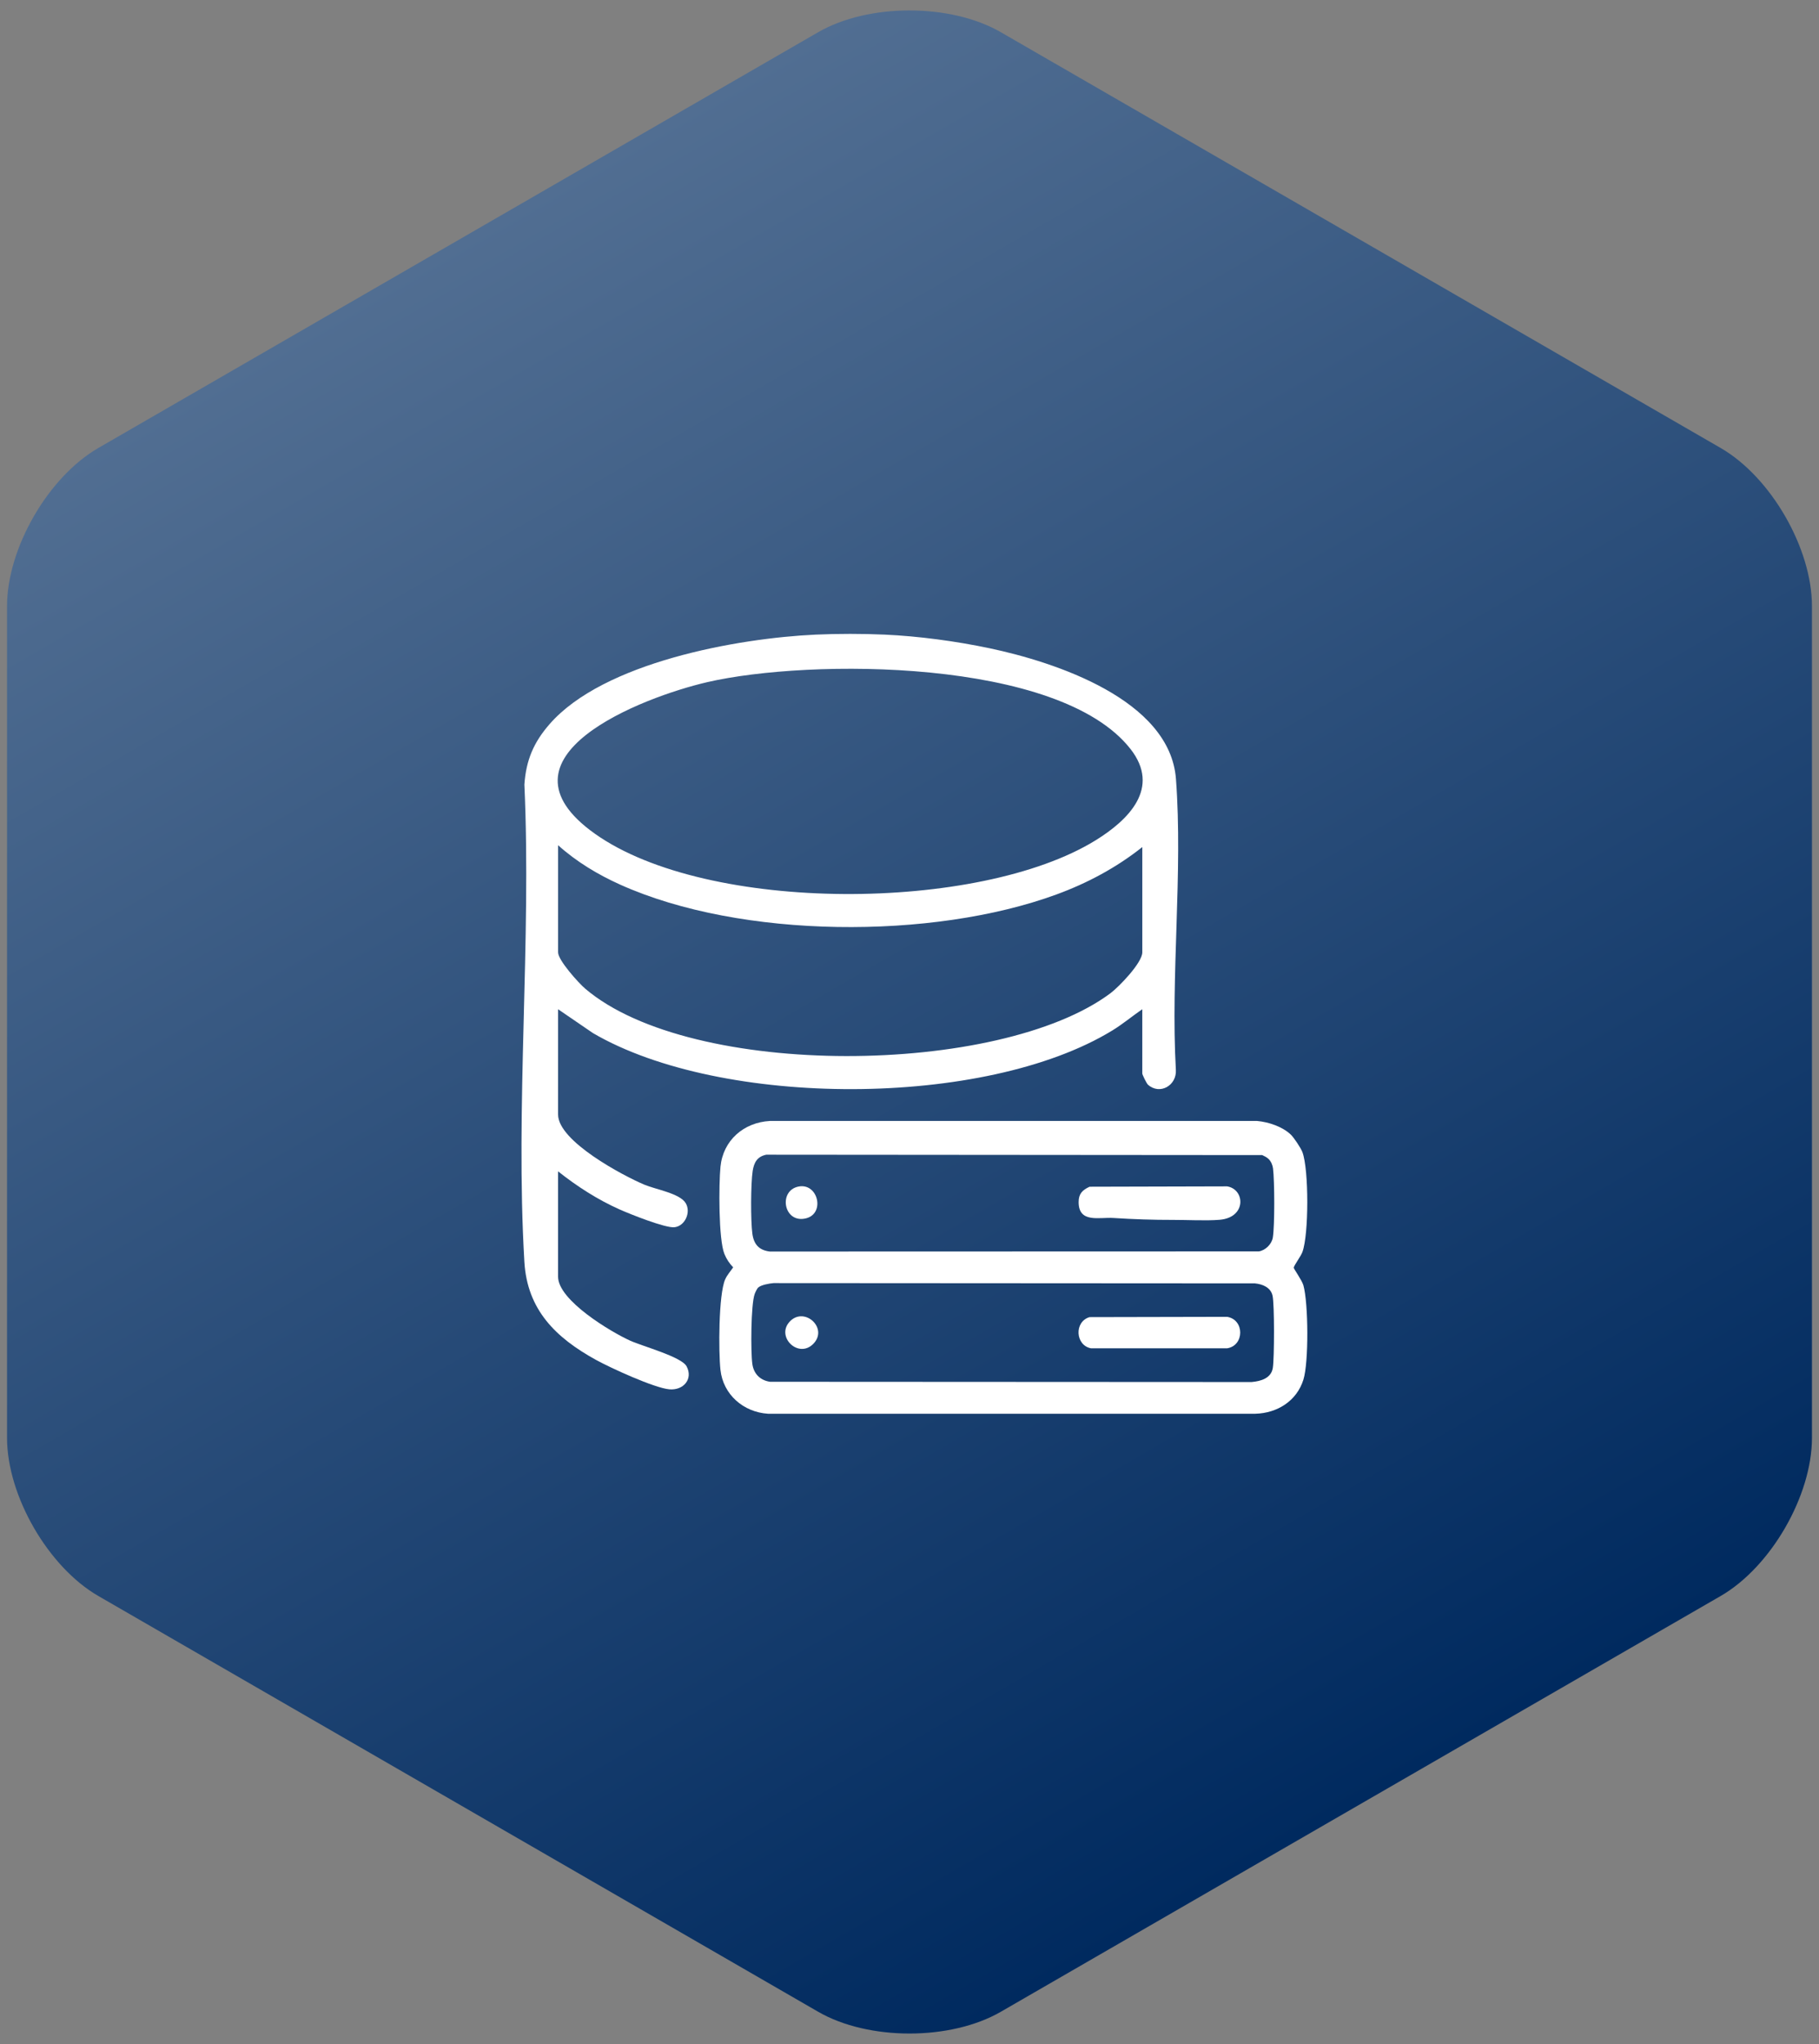
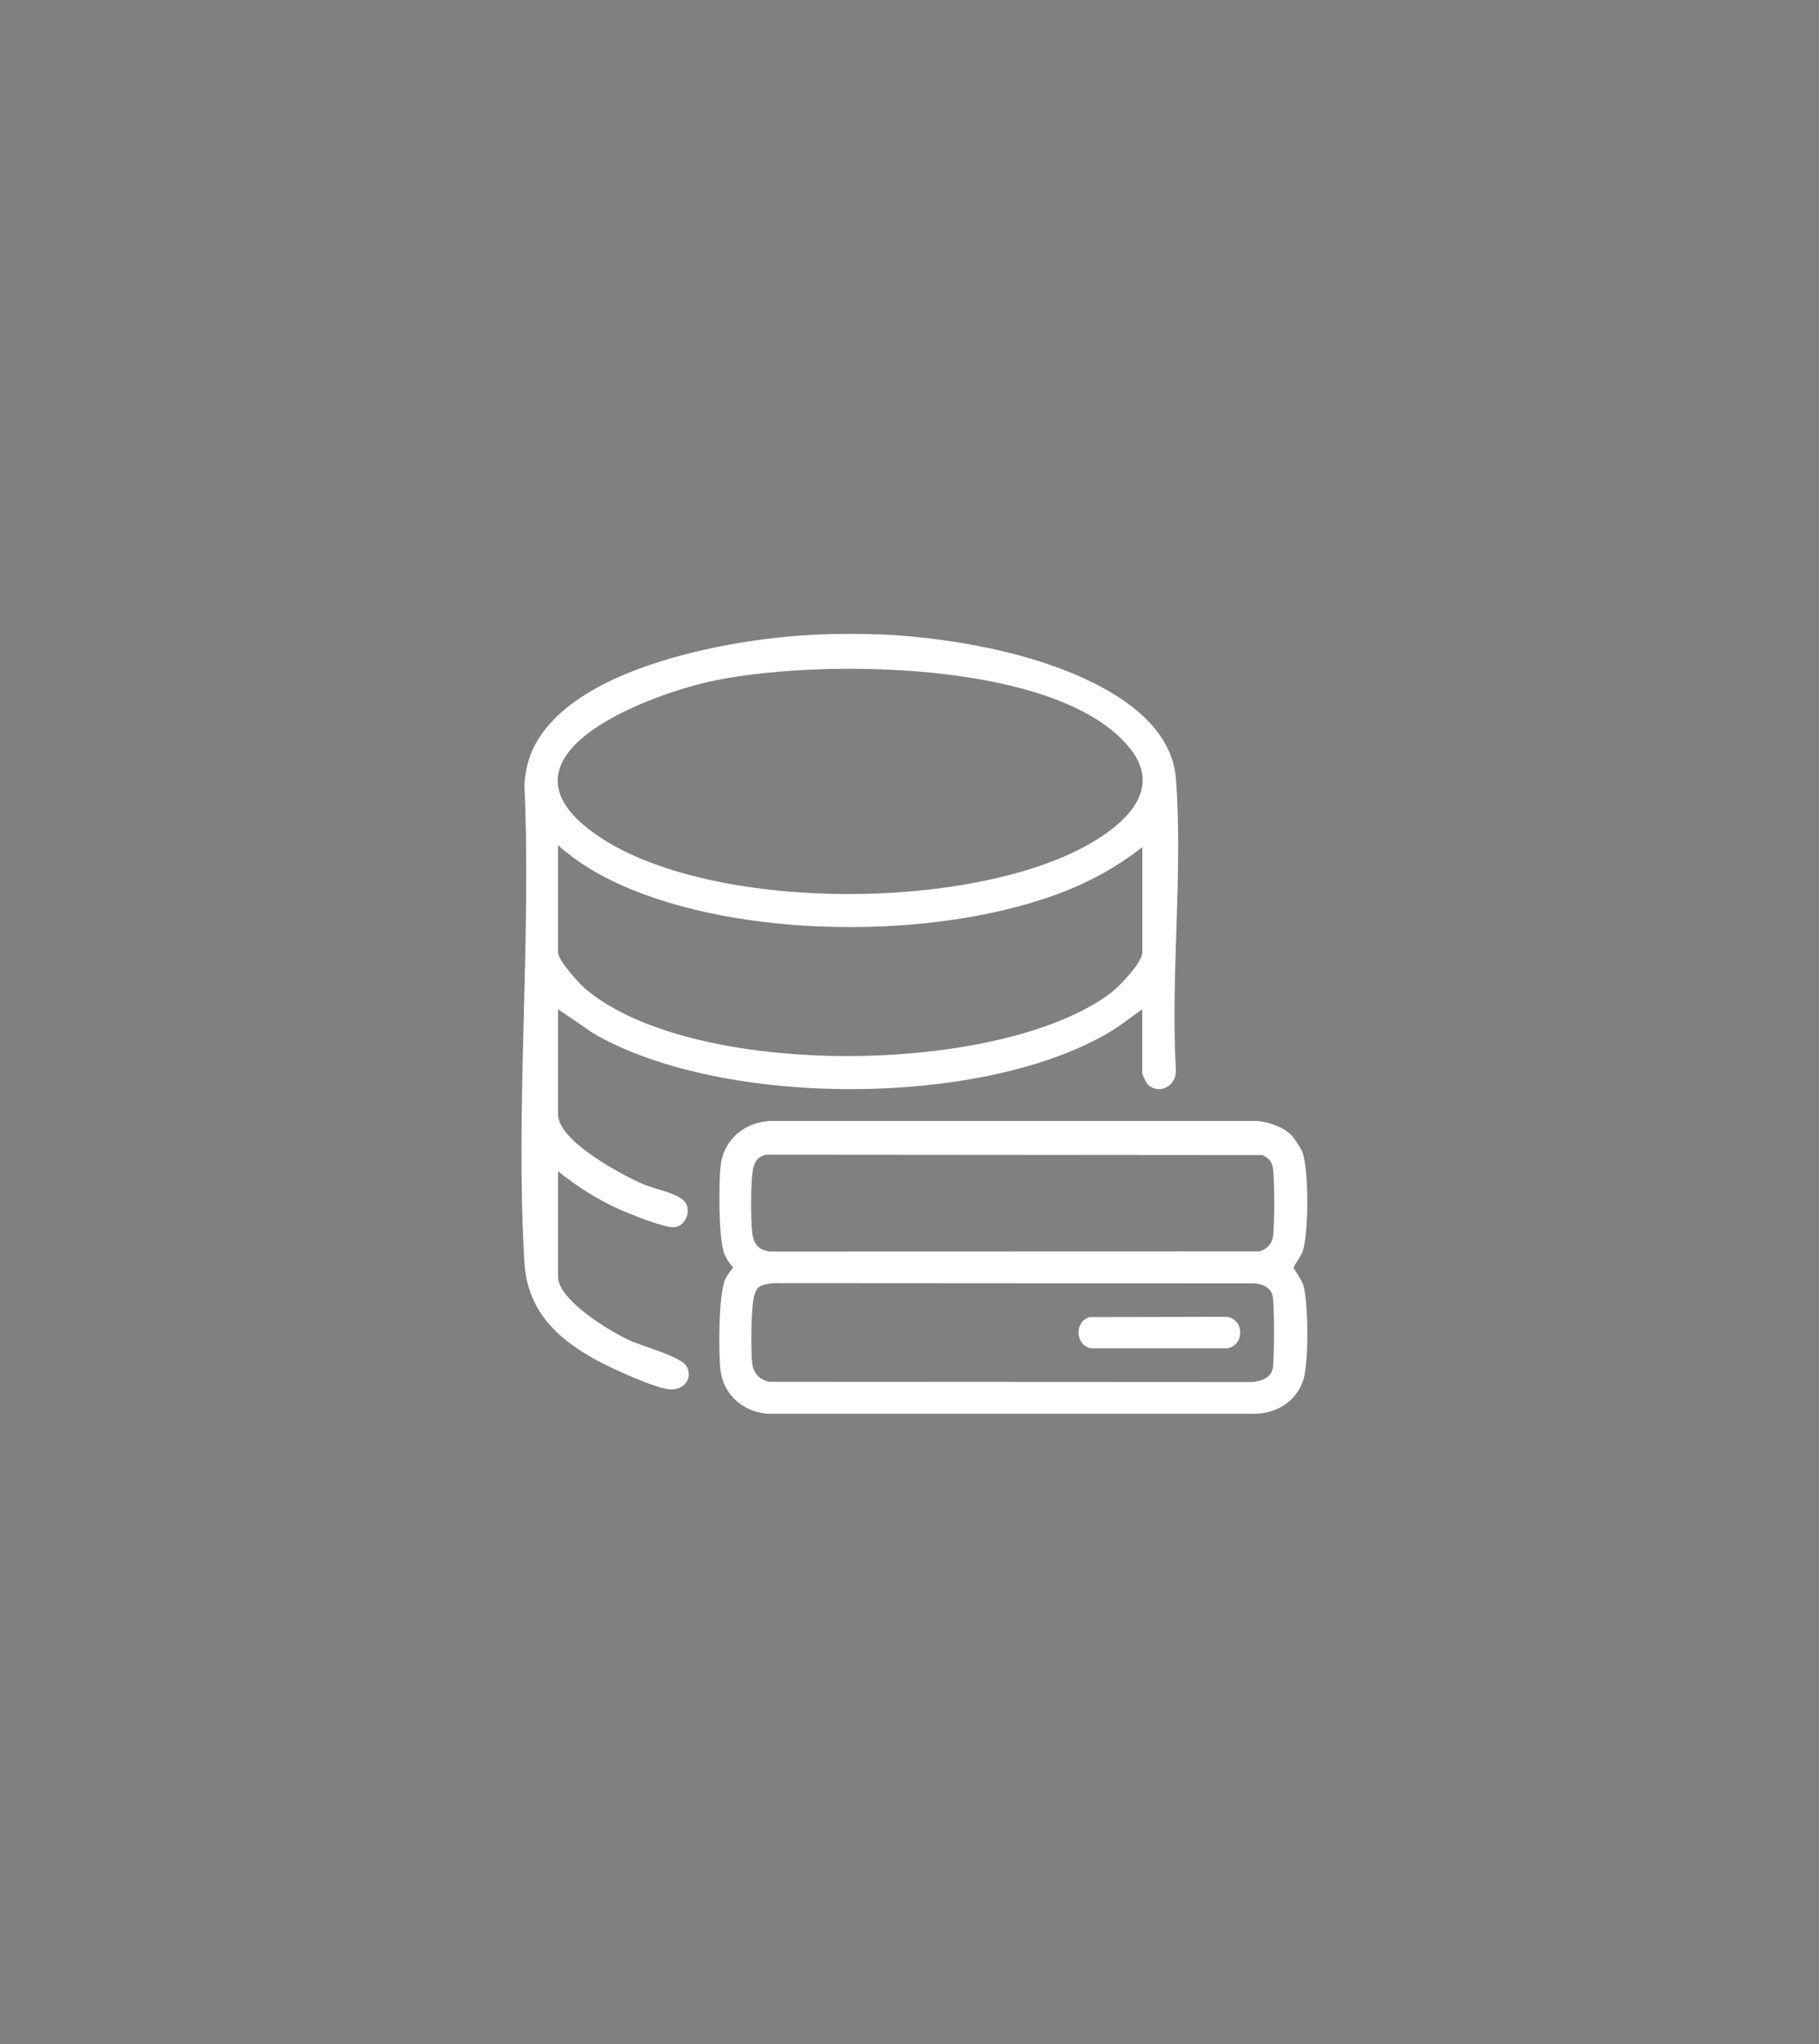
<svg xmlns="http://www.w3.org/2000/svg" width="138" height="155" viewBox="0 0 138 155">
  <rect x="0" y="0" width="138" height="155" fill="#808080" stroke="none" />
  <defs>
    <linearGradient id="linear-gradient" x1="34.767" y1="18.206" x2="103.233" y2="136.794" gradientUnits="userSpaceOnUse">
      <stop offset="0" stop-color="#516e92" />
      <stop offset="1" stop-color="#002a5f" />
    </linearGradient>
  </defs>
  <g id="Layer_2" data-name="Layer 2">
-     <path d="M75.928,2.442c-3.811-2.2-10.046-2.2-13.856,0L7.462,33.971c-3.811,2.2-6.928,7.6-6.928,12v63.058c0,4.4,3.118,9.8,6.928,12l54.61,31.529c3.811,2.2,10.046,2.2,13.856,0l54.61-31.529c3.811-2.2,6.928-7.6,6.928-12v-63.058c0-4.4-3.118-9.8-6.928-12L75.928,2.442Z" style="fill: url(#linear-gradient);" />
-   </g>
+     </g>
  <g id="Layer_3" data-name="Layer 3">
    <g>
      <path d="M67.119,48.125c2.572.116,5.398.495,7.956,1.034,4.957,1.045,13.688,3.893,14.14,9.914.533,7.107-.409,14.874-.008,22.05.081,1.189-1.215,1.939-2.119,1.13-.103-.093-.428-.763-.428-.845v-4.876c-.766.527-1.479,1.127-2.277,1.614-9.655,5.896-29.653,5.893-39.398.196l-2.647-1.81v7.985c0,2.026,4.928,4.64,6.559,5.325.854.359,2.688.654,3.128,1.401.406.688-.049,1.723-.85,1.821-.68.084-3.392-1.003-4.16-1.345-1.685-.749-3.239-1.754-4.678-2.893v7.985c0,1.8,4,4.188,5.472,4.856.939.426,3.895,1.22,4.28,1.946.511.962-.241,1.839-1.309,1.743-1.146-.103-4.453-1.62-5.564-2.231-3.052-1.68-5.219-3.793-5.434-7.437-.697-11.816.541-24.306.001-36.192.127-1.852.703-3.201,1.916-4.589,4.093-4.685,14.252-6.51,20.18-6.782,1.635-.075,3.604-.074,5.239,0ZM85.762,56.794c-5.397-6.891-24.356-6.854-32.097-5.067-4.919,1.136-16.735,5.67-8.539,11.493,8.553,6.078,29.146,5.955,37.983.509,2.507-1.545,4.973-3.973,2.654-6.936ZM86.661,64.236c-1.968,1.561-4.159,2.732-6.52,3.597-9.391,3.441-23.923,3.373-33.083-.746-1.709-.768-3.322-1.739-4.719-2.993v8.126c0,.599,1.554,2.323,2.057,2.752,8.081,6.881,31.429,6.635,39.849.348.644-.481,2.416-2.313,2.416-3.1v-7.985Z" style="fill: #fff;" />
      <path d="M97.939,86.051c.236.231.754,1.009.871,1.322.493,1.327.49,6.245-.002,7.571-.127.343-.641,1.015-.657,1.187-.008.084.625.952.734,1.344.378,1.357.413,5.835-.003,7.154-.508,1.612-1.98,2.535-3.647,2.579h-36.97c-1.863-.12-3.403-1.454-3.607-3.327-.149-1.37-.147-5.71.355-6.855.149-.34.405-.618.611-.921-.289-.294-.504-.625-.663-1.007-.454-1.087-.431-5.307-.301-6.622.198-1.999,1.759-3.359,3.745-3.47h36.97c.862.075,1.941.436,2.564,1.046ZM96.24,87.888c-.129-.129-.315-.217-.48-.295l-37.624-.03c-.689.141-.933.589-1.033,1.231-.149.961-.156,3.785-.025,4.755.109.806.498,1.259,1.33,1.358l37.096-.011c.506-.08.982-.552,1.062-1.06.146-.922.132-4.267.014-5.227-.033-.267-.151-.535-.339-.722ZM57.53,97.631c-.098.084-.227.362-.276.496-.289.791-.307,4.391-.176,5.314.105.736.593,1.237,1.345,1.343l36.527.019c.694-.061,1.489-.275,1.614-1.074.116-.741.128-4.805-.021-5.474-.14-.626-.753-.874-1.332-.932l-36.524-.022c-.319.027-.924.13-1.157.33Z" style="fill: #fff;" />
      <path d="M82.655,99.881l10.441-.022c1.326.21,1.324,2.178,0,2.387h-10.322c-1.194-.217-1.296-2.016-.118-2.364Z" style="fill: #fff;" />
-       <path d="M61.688,101.921c-1.141,1.136-2.879-.597-1.741-1.737,1.113-1.114,2.925.559,1.741,1.737Z" style="fill: #fff;" />
-       <path d="M82.66,89.993l10.435-.027c1.364.213,1.49,2.358-.56,2.533-1.016.087-2.477.006-3.545.009-1.496.004-3.016-.049-4.527-.146-1.072-.069-2.628.413-2.631-1.202-.001-.634.28-.912.827-1.166Z" style="fill: #fff;" />
-       <path d="M60.568,89.982c1.565-.325,2.112,2.285.339,2.448-1.489.137-1.811-2.143-.339-2.448Z" style="fill: #fff;" />
+       <path d="M60.568,89.982Z" style="fill: #fff;" />
    </g>
  </g>
</svg>